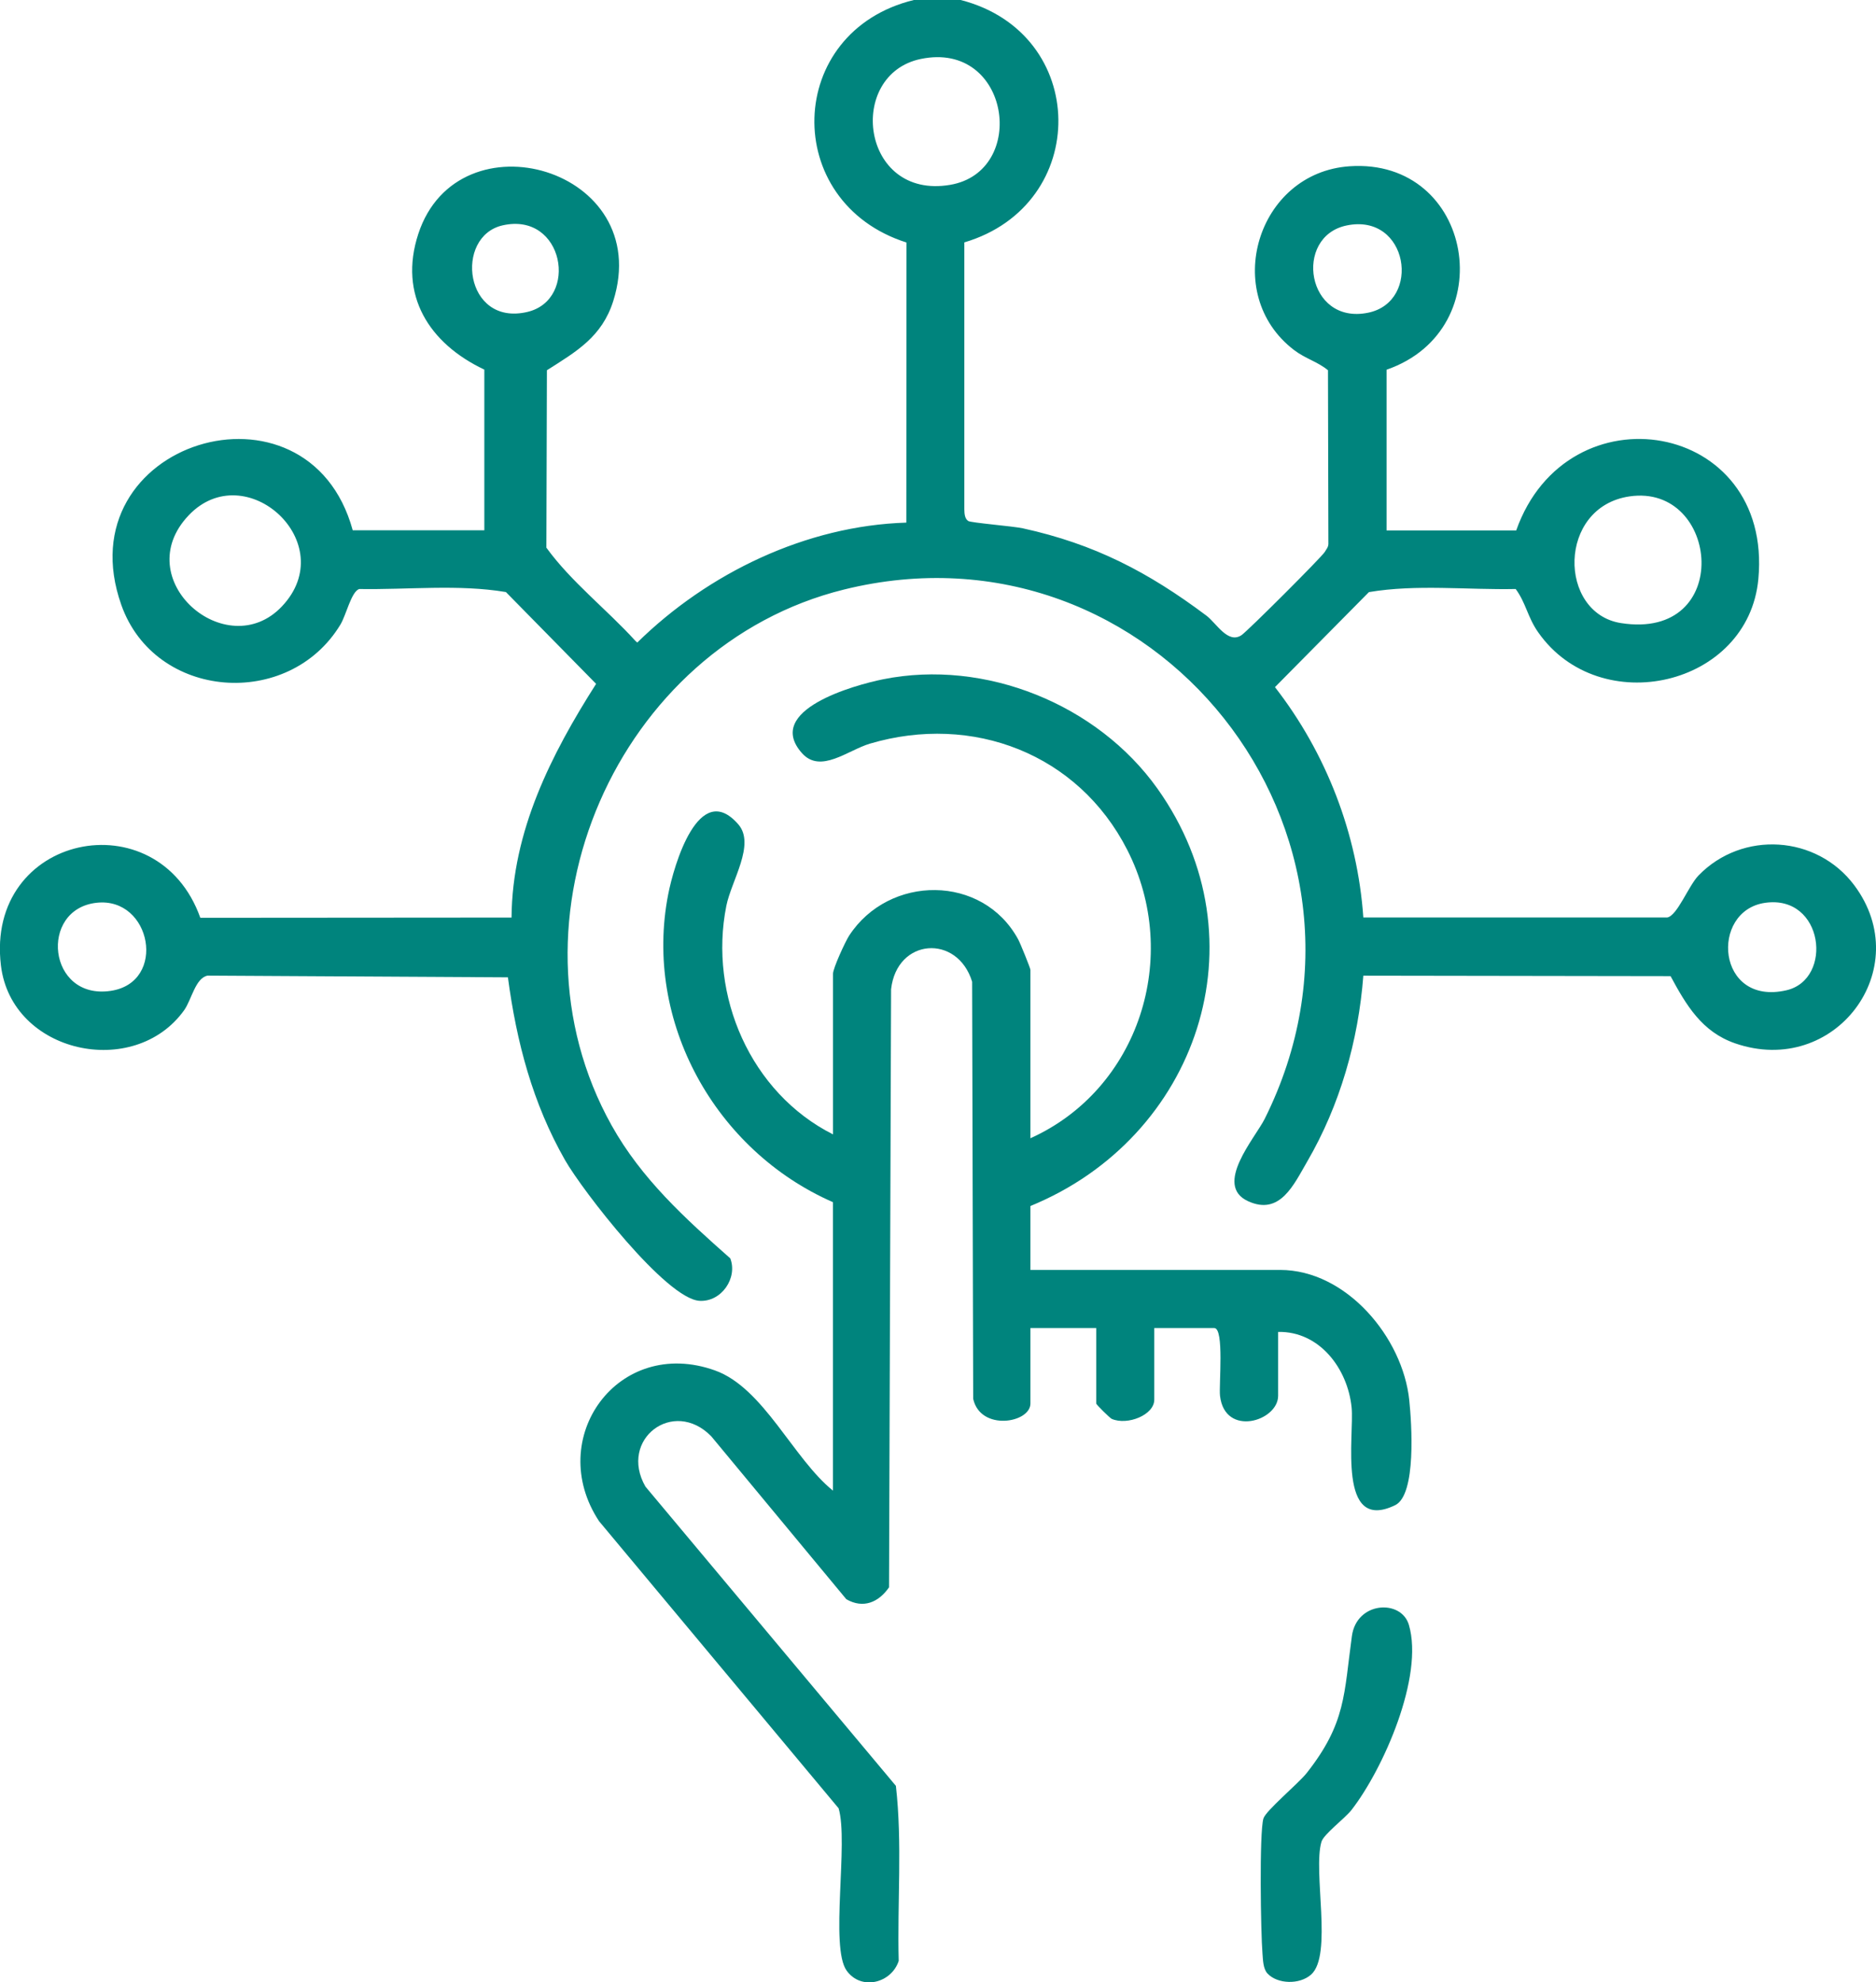
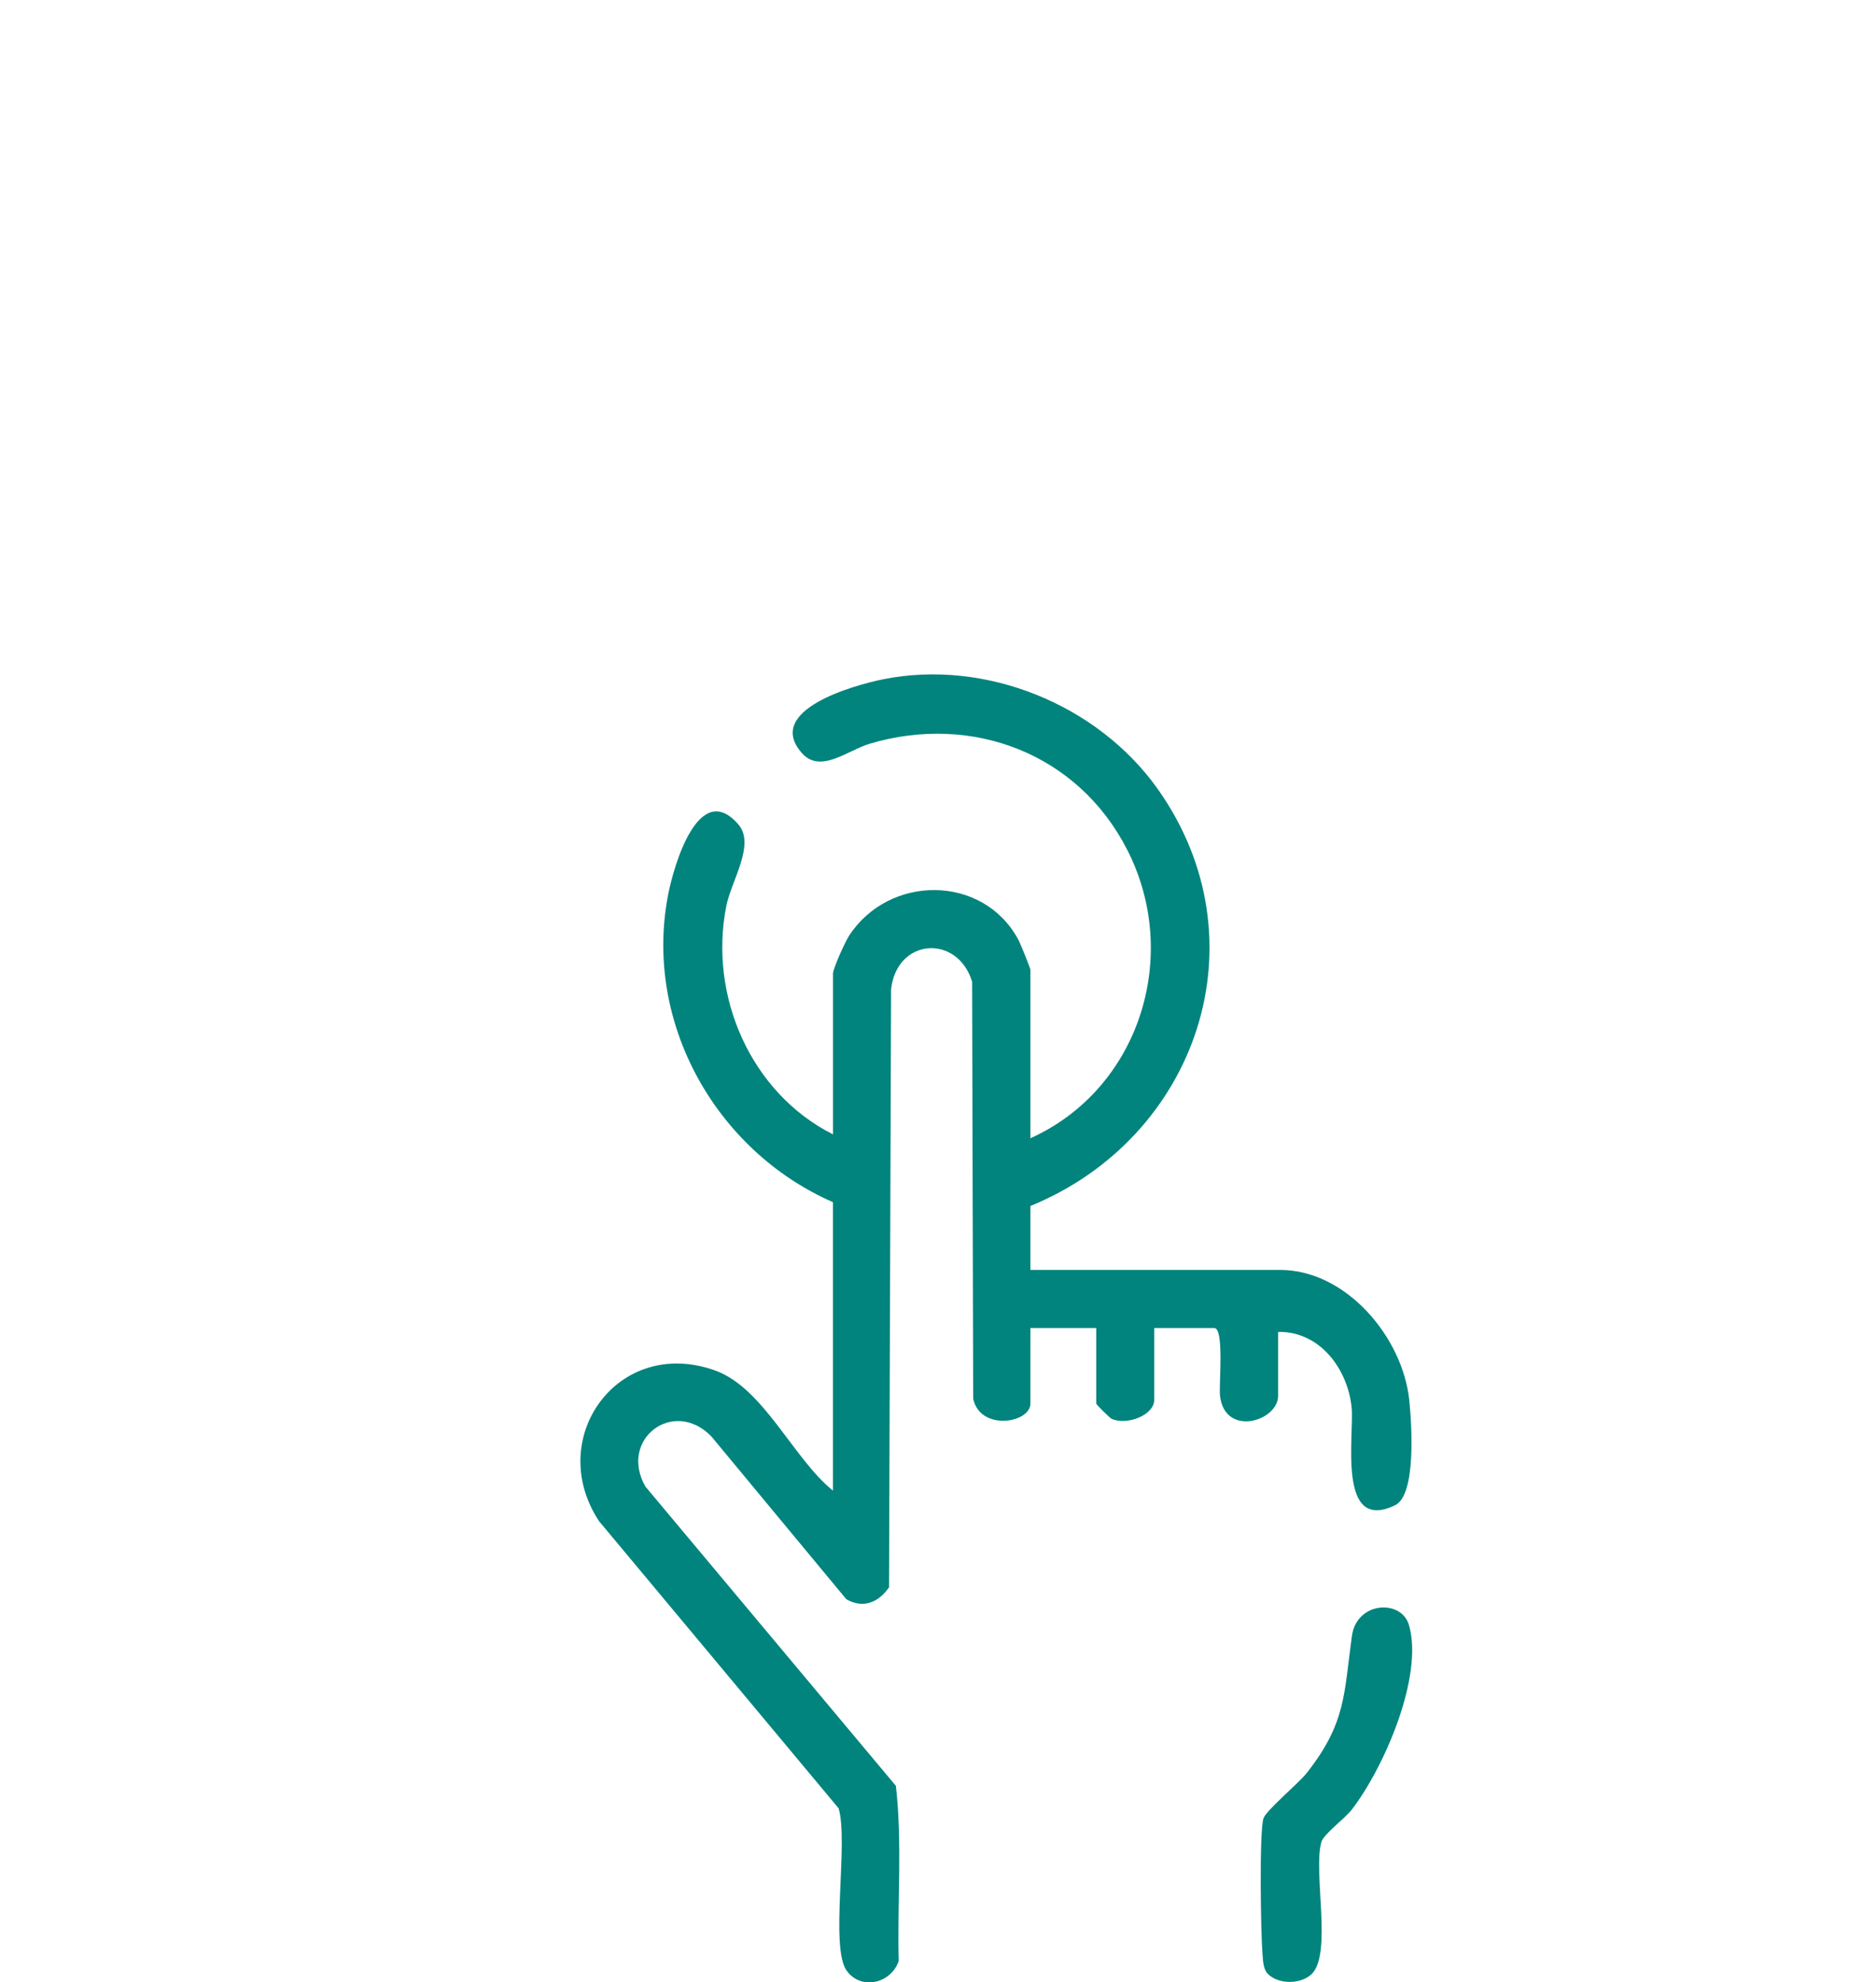
<svg xmlns="http://www.w3.org/2000/svg" id="Warstwa_1" data-name="Warstwa 1" viewBox="0 0 319.9 338">
-   <path fill="#00847d" d="M163.82,0c21.98,5.64,22.23,34.93.62,41.33v45.51c.02.69.04,1.57.66,1.99.45.31,7.59.88,9.31,1.25,12.24,2.68,21.41,7.47,31.31,14.89,1.7,1.27,3.65,4.87,5.97,3.34,1.04-.69,13.71-13.34,14.22-14.21.25-.44.61-.81.61-1.37l-.07-29.6c-1.78-1.47-3.84-1.96-5.79-3.45-12.49-9.53-6.36-30.25,9.48-31.33,21.15-1.43,26.11,27.83,6.3,34.69v27.4h22.11c8.7-24.6,43.8-18.79,41.29,8.28-1.7,18.32-27.02,24.1-37.54,9.1-1.82-2.59-2.09-5.01-3.84-7.39-8.28.17-16.95-.84-25.03.53l-16.02,16.2c8.74,11.24,14.07,25.01,15.07,39.28h51.82c1.73-.32,3.62-5.4,5.35-7.18,7.47-7.68,20.15-6.87,26.55,1.69,10.63,14.23-3.32,32.83-20.34,26.94-5.65-1.96-8.31-6.49-10.99-11.45l-52.39-.08c-.85,11.08-3.98,22.08-9.57,31.69-2.31,3.97-4.64,9.26-10.09,6.76-5.94-2.73,1.2-10.77,2.83-14.02,24.34-48.72-18.93-103.36-71.77-90.26-38.62,9.57-59.12,56.37-39.59,91.35,5.09,9.12,12.52,15.85,20.24,22.68,1.29,3.35-1.51,7.45-5.23,7.24-5.71-.32-19.97-18.79-22.94-23.98-5.53-9.69-8.28-20.13-9.75-31.18l-51.21-.29c-2.08.39-2.73,4.12-4,5.9-8.51,11.88-29.43,7.38-31.24-7.62-2.71-22.44,26.75-28.51,34-8.14l53.07-.04c.11-14.71,6.75-27.8,14.42-39.85l-15.38-15.65c-8.07-1.36-16.74-.38-25.02-.52-1.35.46-2.22,4.45-3.19,6.05-8.8,14.57-31.63,12.88-37.37-3.33-9.86-27.85,31.85-40.56,39.46-12.73h22.44v-27.4c-9.4-4.44-14.68-12.69-11.26-23.14,6.8-20.76,40.39-11.16,33.24,11.46-1.93,6.09-6.25,8.58-11.31,11.79l-.09,30.25c4.22,5.82,10.26,10.49,15.17,15.88l.33.3c12.06-11.85,28.81-19.93,45.88-20.45l.03-47.76c-21.51-6.83-20.79-36.02,1.29-41.36h7.92ZM157.03,10.05c-12.77,2.64-10.25,24.05,4.98,21.47,13.38-2.27,10.27-24.62-4.98-21.47ZM85.73,38.42c-8.33,1.86-6.55,17.29,4.19,14.77,8.85-2.08,6.26-17.1-4.19-14.77ZM229.65,38.44c-9.17,1.88-6.86,17.04,3.65,14.88,9.17-1.88,6.86-17.04-3.65-14.88ZM48.06,103.41c10.24-10.8-6.18-25.74-15.88-15.55-10.4,10.94,6.45,25.48,15.88,15.55ZM277.86,84.64c-12.31,1.81-12.19,19.91-1.45,21.6,19.29,3.03,16.85-23.86,1.45-21.6ZM16.45,153.93c-9.85,1.11-8.32,16.61,2.42,15.02,9.69-1.43,6.96-16.08-2.42-15.02ZM300.97,153.94c-9.44,1.37-8.29,17.66,3.65,14.91,8.06-1.86,6.37-16.36-3.65-14.91Z" />
  <path fill="#00847d" d="M175.7,216.53h42.58c11.31,0,20.92,11.53,22.03,22.2.41,3.94,1.24,16.14-2.4,17.91-9.97,4.84-6.95-11.93-7.43-16.66-.67-6.63-5.48-13.02-12.53-12.88v10.89c0,4.34-9.09,7.11-9.91.01-.21-1.8.75-11.56-.98-11.56h-10.23v12.21c0,2.62-4.58,4.43-7.25,3.28-.32-.14-2.65-2.44-2.65-2.62v-12.87h-11.22v12.87c0,3.33-8.52,4.77-9.76-.8l-.18-71.12c-2.5-8.16-12.83-7.47-13.82,1.28l-.35,101.98c-1.78,2.57-4.4,3.68-7.28,2.03l-23.04-27.79c-6.47-6.6-15.82.55-11.22,8.58l42.71,51.03c1.12,9.82.22,19.93.48,29.85-1.24,3.78-6.39,5.12-8.88,1.65-2.88-4.01.36-21.91-1.37-27.68l-40.84-48.94c-9.34-14.14,3.24-31.63,19.77-25.71,8.29,2.97,13.33,15.04,20.11,20.49v-49.18c-20.03-8.77-32.36-30.76-28.09-52.52.94-4.81,5.2-19.69,11.96-11.89,2.94,3.4-1.19,9.58-2.05,13.87-3.06,15.3,4.13,31.89,18.19,38.98v-27.4c0-.92,2.08-5.46,2.75-6.49,6.79-10.42,22.77-10.51,28.83.65.35.64,2.08,4.9,2.08,5.18v28.72c18.52-8.35,25.78-31.02,16.51-49.18-8.37-16.4-26.39-23.27-43.86-18.11-3.79,1.12-8.44,5.19-11.61,1.62-6.52-7.34,8.98-11.61,13.84-12.59,17.41-3.5,36.55,4.27,46.78,18.64,18.39,25.85,6.79,59.54-21.66,71.17v10.89Z" />
  <path fill="#00847d" d="M216.14,336.5c-.77-.82-.77-2.35-.86-3.43-.29-3.44-.56-20.57.16-23,.4-1.35,5.98-5.97,7.4-7.78,6.7-8.52,6.32-13.42,7.69-23.34.81-5.92,8.43-6.31,9.72-1.89,2.58,8.8-4.35,24.55-9.78,31.54-1.13,1.45-4.74,4.13-5.13,5.43-1.5,5.06,1.96,19.34-1.77,22.65-1.96,1.74-5.72,1.64-7.43-.18Z" />
</svg>